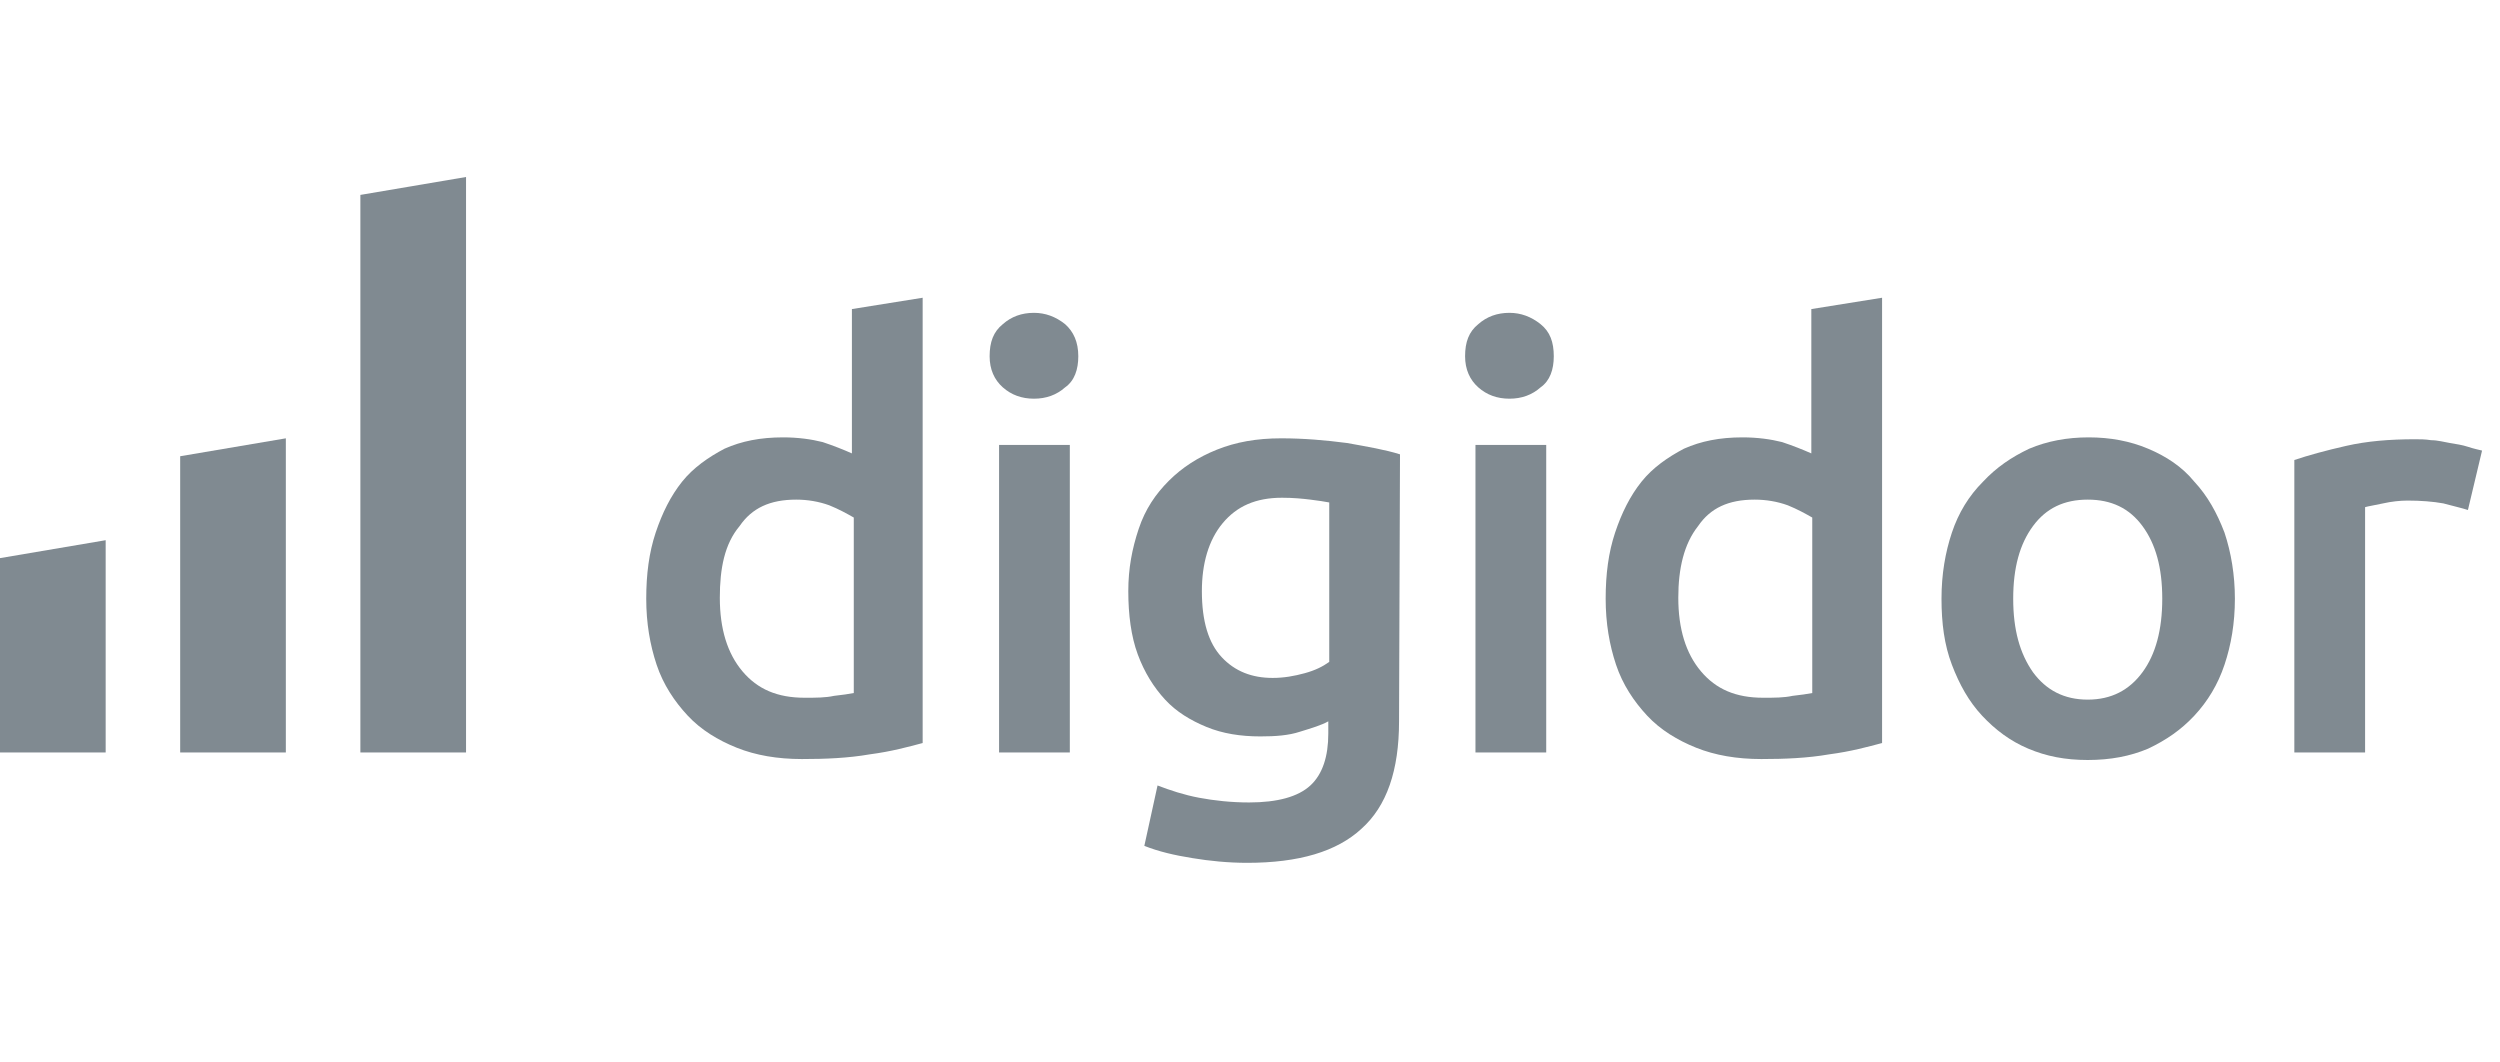
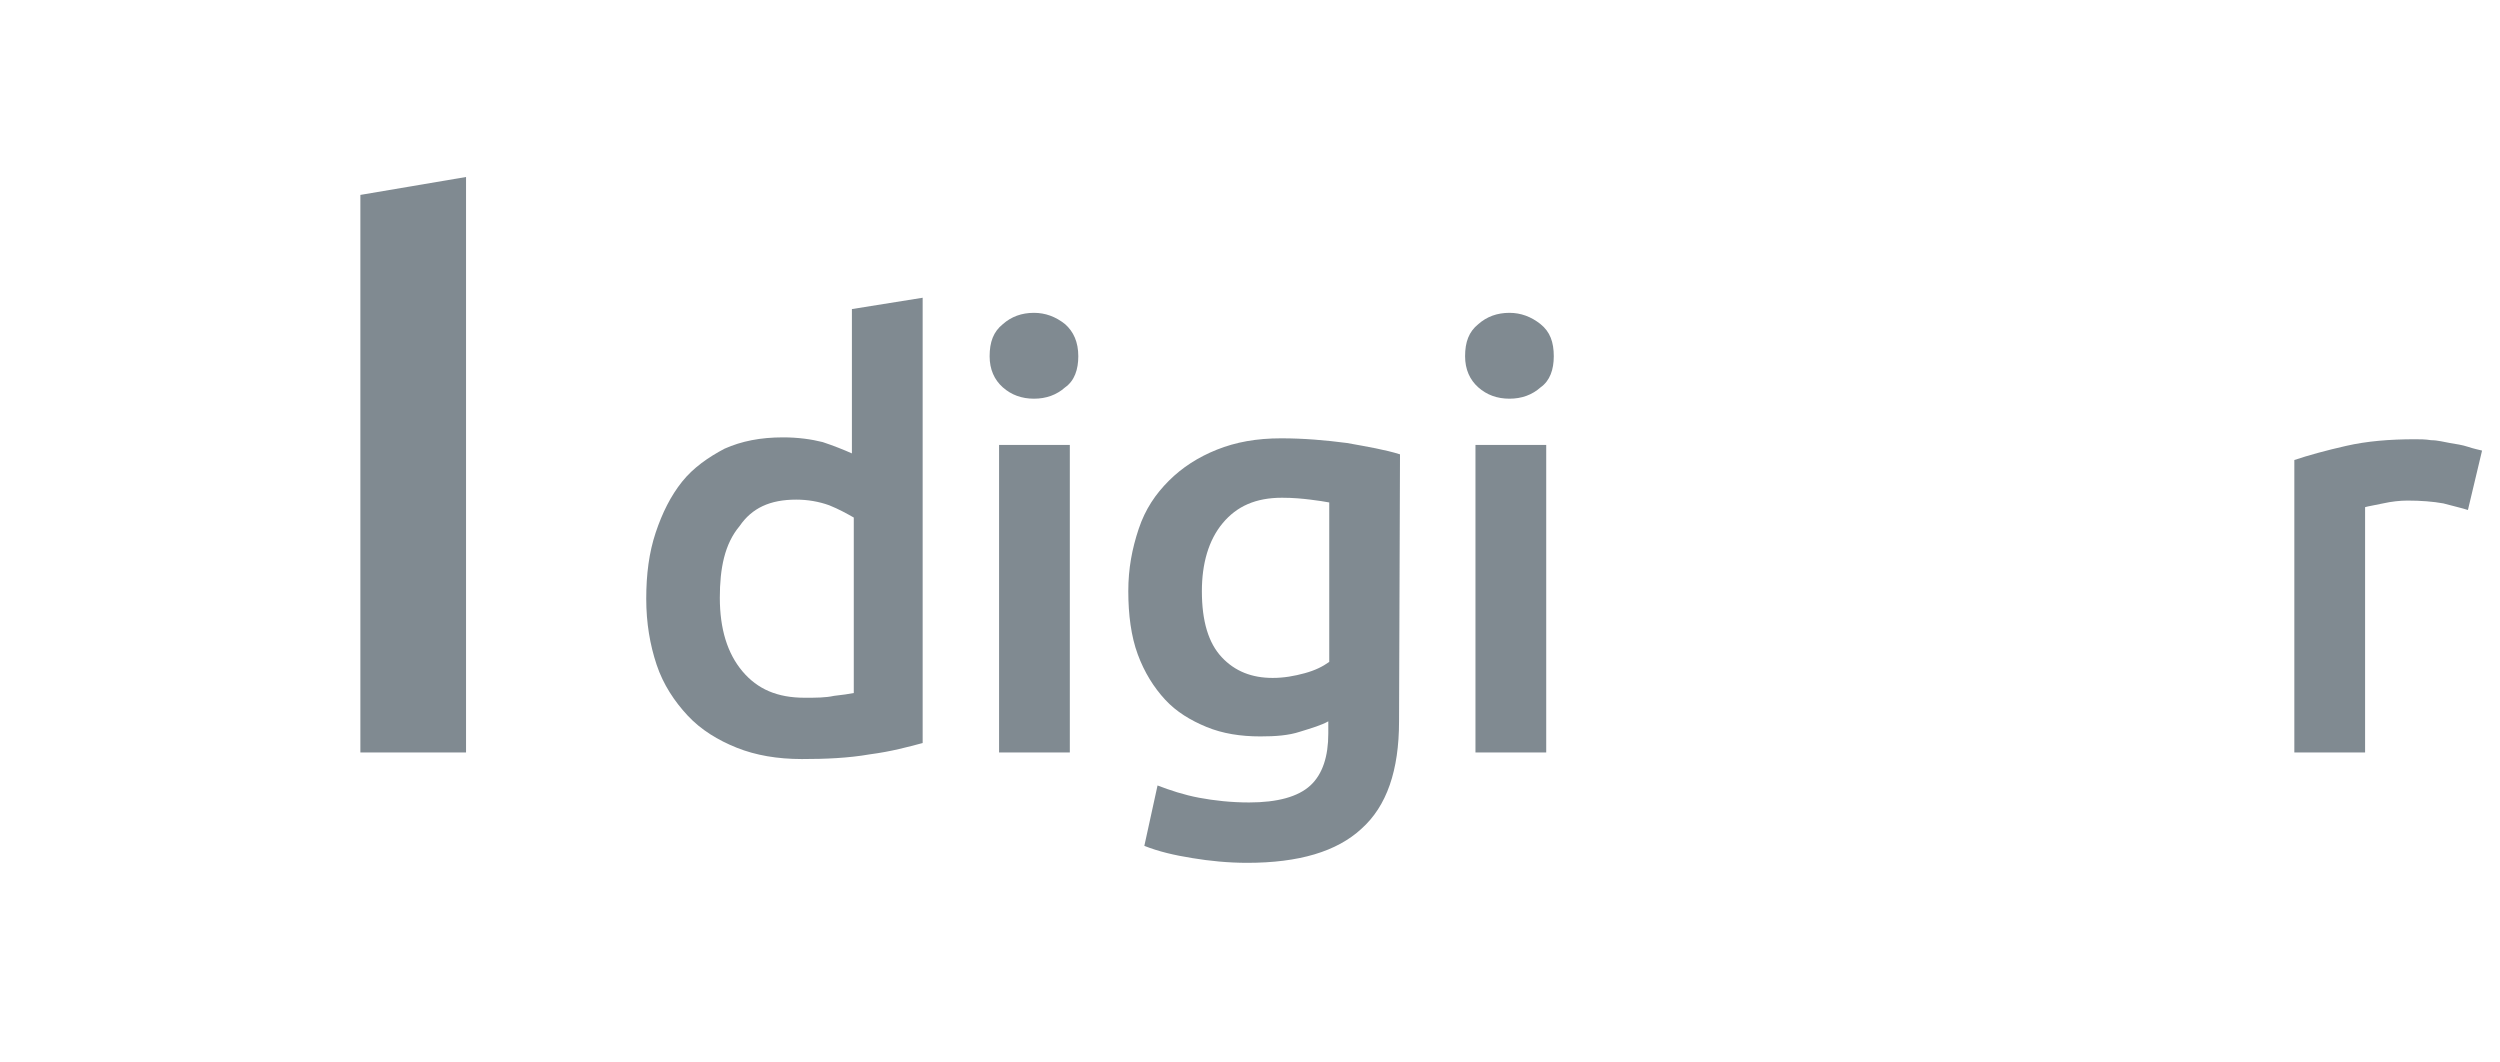
<svg xmlns="http://www.w3.org/2000/svg" width="113" height="48" viewBox="0 0 113 48" fill="none">
  <path d="M41.704 33.585C41.064 33.755 40.297 33.968 39.316 34.096C38.335 34.267 37.312 34.309 36.246 34.309C35.137 34.309 34.156 34.139 33.303 33.798C32.451 33.457 31.683 32.988 31.086 32.348C30.489 31.708 29.977 30.941 29.679 30.045C29.381 29.15 29.21 28.169 29.21 27.061C29.21 25.952 29.338 24.971 29.636 24.076C29.935 23.18 30.319 22.413 30.83 21.773C31.342 21.133 32.024 20.664 32.749 20.281C33.517 19.939 34.37 19.769 35.393 19.769C36.075 19.769 36.672 19.854 37.184 19.982C37.696 20.153 38.122 20.323 38.506 20.494V13.97L41.704 13.458V33.627V33.585ZM32.536 27.018C32.536 28.425 32.877 29.534 33.559 30.344C34.242 31.154 35.137 31.538 36.374 31.538C36.885 31.538 37.312 31.538 37.696 31.453C38.079 31.41 38.378 31.367 38.591 31.325V23.393C38.292 23.223 37.909 23.01 37.482 22.839C37.013 22.669 36.502 22.583 35.99 22.583C34.796 22.583 33.986 22.967 33.431 23.777C32.749 24.587 32.536 25.696 32.536 27.018Z" fill="#808A91" />
  <path d="M48.739 16.102C48.739 16.699 48.569 17.21 48.143 17.509C47.759 17.85 47.29 18.021 46.735 18.021C46.181 18.021 45.712 17.85 45.328 17.509C44.944 17.168 44.731 16.699 44.731 16.102C44.731 15.462 44.902 14.993 45.328 14.652C45.712 14.311 46.181 14.14 46.735 14.14C47.247 14.14 47.716 14.311 48.143 14.652C48.526 14.993 48.739 15.462 48.739 16.102ZM48.356 34.011H45.158V20.11H48.356V34.011Z" fill="#808A91" />
  <path d="M63.237 32.604C63.237 34.821 62.683 36.441 61.532 37.465C60.423 38.488 58.718 39 56.372 39C55.519 39 54.667 38.915 53.899 38.787C53.089 38.659 52.364 38.488 51.724 38.233L52.321 35.503C52.876 35.717 53.515 35.93 54.198 36.058C54.88 36.186 55.647 36.271 56.458 36.271C57.737 36.271 58.675 36.015 59.229 35.503C59.784 34.992 60.039 34.182 60.039 33.158V32.604C59.741 32.774 59.315 32.902 58.76 33.073C58.248 33.243 57.651 33.286 56.969 33.286C56.074 33.286 55.264 33.158 54.539 32.86C53.814 32.561 53.174 32.177 52.663 31.623C52.151 31.069 51.724 30.387 51.426 29.576C51.127 28.766 50.999 27.785 50.999 26.719C50.999 25.696 51.17 24.8 51.469 23.905C51.767 23.01 52.236 22.327 52.833 21.73C53.43 21.133 54.155 20.664 55.008 20.323C55.861 19.982 56.799 19.812 57.907 19.812C58.931 19.812 59.911 19.897 60.892 20.025C61.83 20.195 62.598 20.323 63.28 20.536L63.237 32.604ZM54.325 26.719C54.325 28.084 54.624 29.065 55.221 29.704C55.818 30.344 56.586 30.642 57.524 30.642C58.035 30.642 58.504 30.557 58.973 30.429C59.442 30.301 59.784 30.131 60.082 29.918V22.711C59.869 22.669 59.57 22.626 59.229 22.583C58.888 22.541 58.462 22.498 57.95 22.498C56.756 22.498 55.903 22.882 55.264 23.649C54.624 24.417 54.325 25.483 54.325 26.719Z" fill="#808A91" />
  <path d="M70.231 16.102C70.231 16.699 70.06 17.21 69.634 17.509C69.25 17.85 68.781 18.021 68.227 18.021C67.672 18.021 67.203 17.85 66.819 17.509C66.436 17.168 66.222 16.699 66.222 16.102C66.222 15.462 66.393 14.993 66.819 14.652C67.203 14.311 67.672 14.14 68.227 14.14C68.738 14.14 69.207 14.311 69.634 14.652C70.06 14.993 70.231 15.462 70.231 16.102ZM69.889 34.011H66.691V20.11H69.889V34.011Z" fill="#808A91" />
-   <path d="M85.07 33.585C84.43 33.755 83.662 33.968 82.682 34.096C81.701 34.267 80.678 34.309 79.612 34.309C78.503 34.309 77.522 34.139 76.669 33.798C75.817 33.457 75.049 32.988 74.452 32.348C73.855 31.708 73.343 30.941 73.045 30.045C72.746 29.15 72.576 28.169 72.576 27.061C72.576 25.952 72.704 24.971 73.002 24.076C73.301 23.18 73.684 22.413 74.196 21.773C74.708 21.133 75.39 20.664 76.115 20.281C76.883 19.939 77.735 19.769 78.759 19.769C79.441 19.769 80.038 19.854 80.55 19.982C81.061 20.153 81.488 20.323 81.872 20.494V13.97L85.07 13.458V33.627V33.585ZM75.859 27.018C75.859 28.425 76.2 29.534 76.883 30.344C77.565 31.154 78.46 31.538 79.697 31.538C80.209 31.538 80.635 31.538 81.019 31.453C81.403 31.41 81.701 31.367 81.914 31.325V23.393C81.616 23.223 81.232 23.01 80.806 22.839C80.337 22.669 79.825 22.583 79.313 22.583C78.119 22.583 77.309 22.967 76.755 23.777C76.115 24.587 75.859 25.696 75.859 27.018Z" fill="#808A91" />
-   <path d="M101.017 27.061C101.017 28.169 100.847 29.15 100.548 30.045C100.25 30.941 99.781 31.708 99.184 32.348C98.587 32.988 97.905 33.457 97.094 33.84C96.284 34.182 95.389 34.352 94.365 34.352C93.342 34.352 92.489 34.182 91.679 33.84C90.869 33.499 90.187 32.988 89.59 32.348C88.993 31.708 88.566 30.941 88.225 30.045C87.884 29.15 87.756 28.169 87.756 27.061C87.756 25.952 87.927 24.971 88.225 24.076C88.524 23.18 88.993 22.413 89.632 21.773C90.229 21.133 90.912 20.664 91.722 20.281C92.532 19.939 93.427 19.769 94.408 19.769C95.389 19.769 96.284 19.939 97.094 20.281C97.905 20.622 98.629 21.091 99.184 21.773C99.781 22.413 100.207 23.18 100.548 24.076C100.847 24.971 101.017 25.994 101.017 27.061ZM97.734 27.061C97.734 25.653 97.436 24.587 96.839 23.777C96.242 22.967 95.431 22.583 94.365 22.583C93.299 22.583 92.489 22.967 91.892 23.777C91.295 24.587 90.997 25.653 90.997 27.061C90.997 28.468 91.295 29.534 91.892 30.387C92.489 31.197 93.299 31.623 94.365 31.623C95.431 31.623 96.242 31.197 96.839 30.387C97.436 29.576 97.734 28.468 97.734 27.061Z" fill="#808A91" />
  <path d="M111.55 23.052C111.294 22.967 110.91 22.882 110.441 22.754C109.972 22.669 109.418 22.626 108.821 22.626C108.48 22.626 108.096 22.669 107.712 22.754C107.328 22.839 107.03 22.882 106.902 22.924V34.011H103.704V20.792C104.343 20.579 105.111 20.366 106.049 20.153C106.987 19.939 108.011 19.854 109.162 19.854C109.375 19.854 109.631 19.854 109.887 19.897C110.185 19.897 110.484 19.982 110.74 20.025C110.995 20.067 111.294 20.11 111.55 20.195C111.806 20.281 112.019 20.323 112.189 20.366L111.55 23.052Z" fill="#808A91" />
  <path d="M16.289 8.81V34.011H21.065V8L16.289 8.81Z" fill="#808A91" />
-   <path d="M8.144 20.622V34.011H12.92V19.812L8.144 20.622Z" fill="#808A91" />
-   <path d="M0 25.227V34.011H4.776V24.417L0 25.227Z" fill="#808A91" />
</svg>